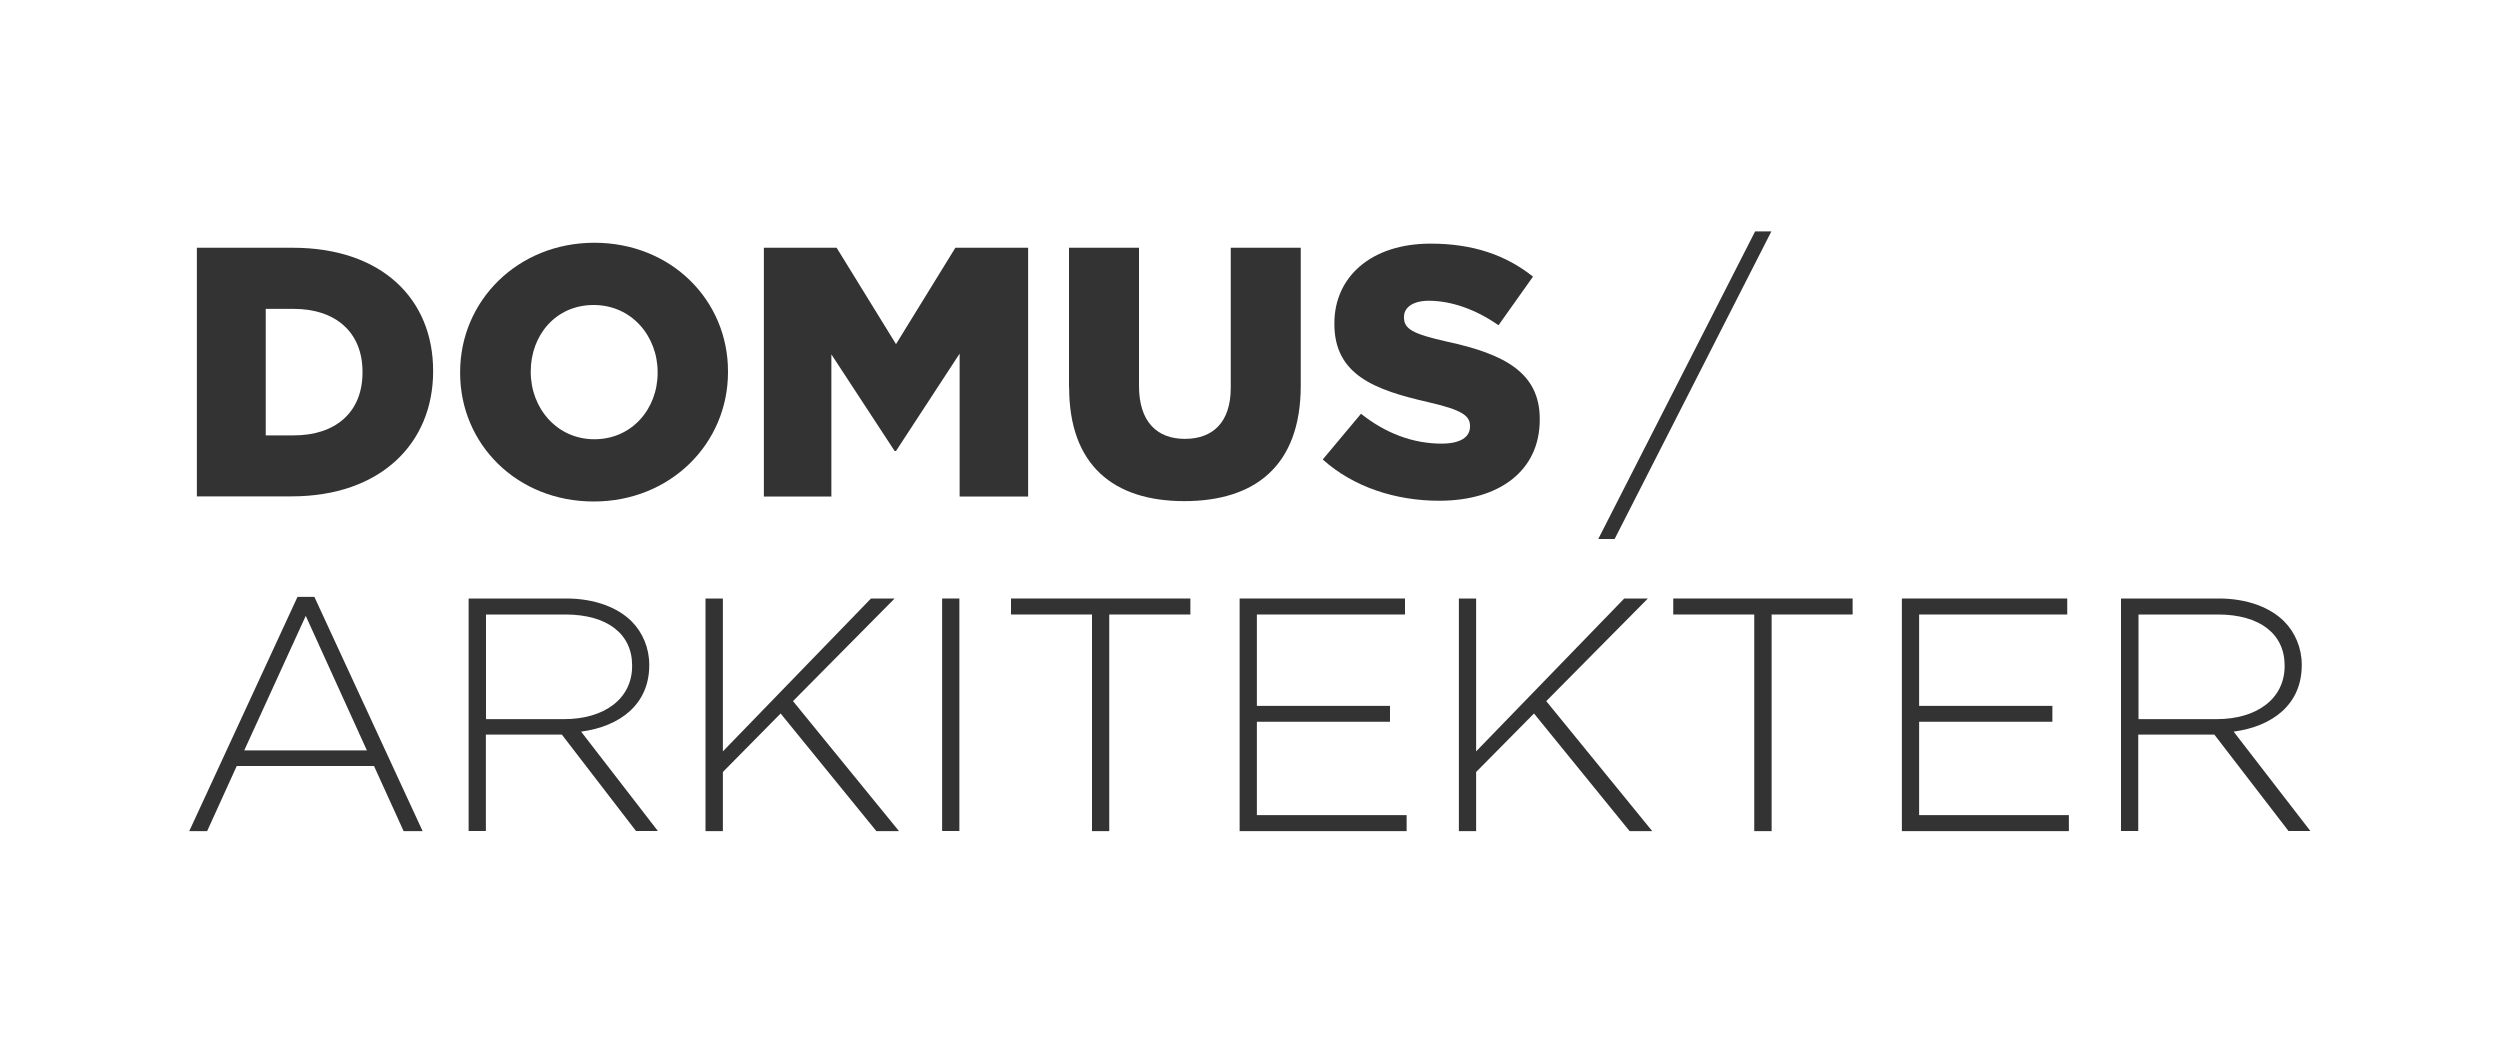
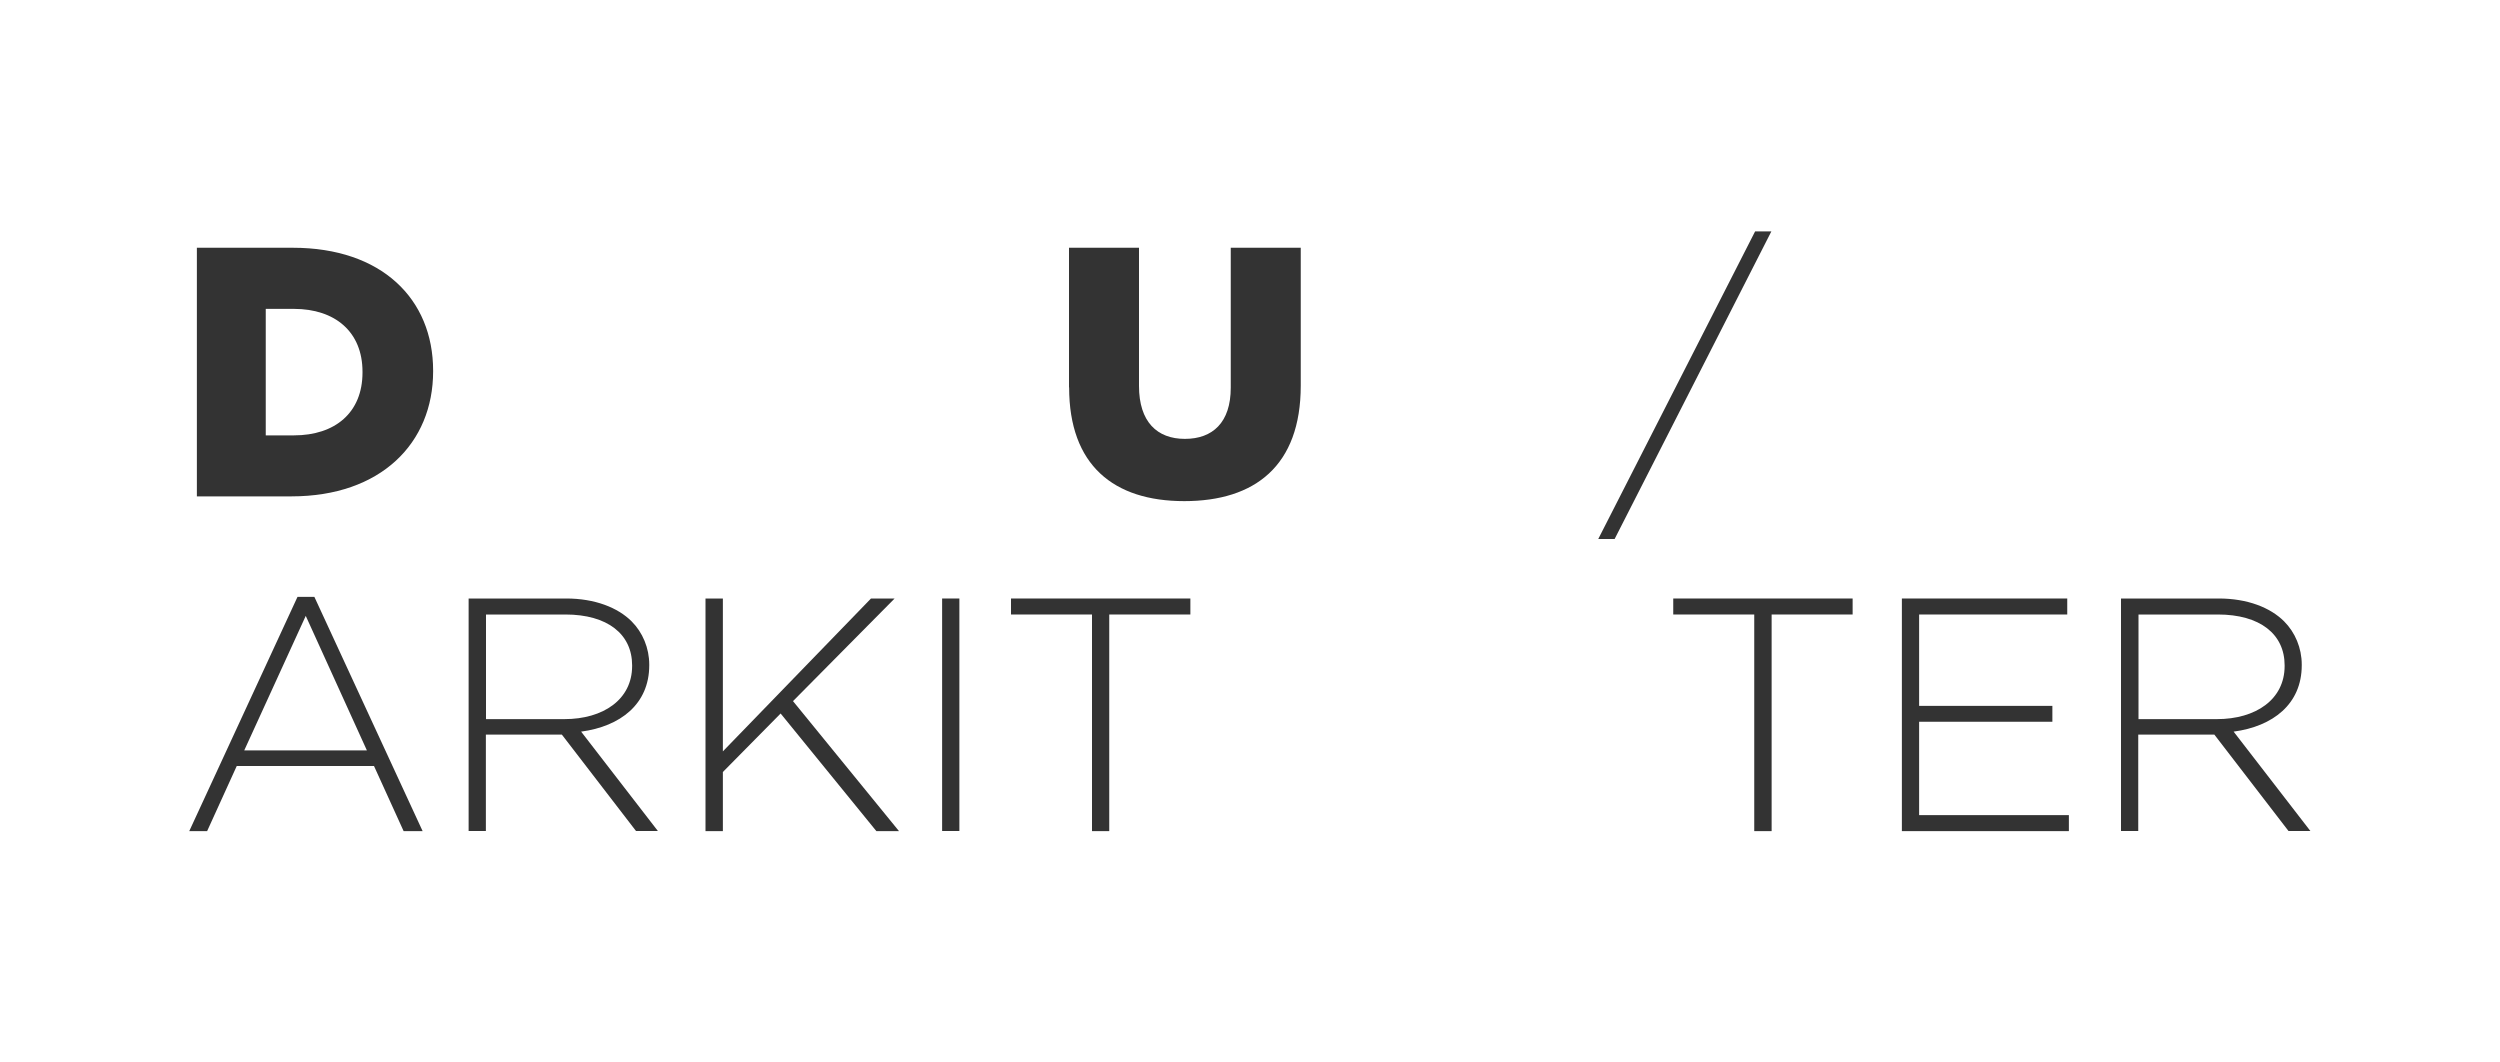
<svg xmlns="http://www.w3.org/2000/svg" id="Layer_1" data-name="Layer 1" viewBox="0 0 200 85">
  <defs>
    <style>
      .cls-1 {
        fill: #333;
      }

      .cls-1, .cls-2 {
        stroke-width: 0px;
      }

      .cls-2 {
        fill: #000;
      }

      .cls-3 {
        opacity: 0;
      }
    </style>
  </defs>
  <g id="Lag_1" data-name="Lag 1">
    <g id="Lag_1-2" data-name="Lag 1-2" class="cls-3">
      <g id="Lag_6" data-name="Lag 6">
        <rect class="cls-2" width="200" height="85" />
      </g>
    </g>
  </g>
  <g>
    <path class="cls-1" d="M15.75,19.82h7.67c7.11,0,11.23,4.09,11.23,9.84v.05c0,5.74-4.18,10-11.34,10h-7.56v-19.89ZM23.51,34.83c3.3,0,5.49-1.82,5.49-5.03v-.06c0-3.19-2.19-5.03-5.49-5.03h-2.25v10.12s2.25,0,2.25,0Z" />
-     <path class="cls-1" d="M36.81,29.83v-.06c0-5.71,4.61-10.35,10.74-10.35s10.69,4.58,10.69,10.29v.06c0,5.71-4.6,10.35-10.74,10.35s-10.69-4.58-10.69-10.29M52.61,29.83v-.06c0-2.87-2.07-5.37-5.12-5.37s-5.03,2.44-5.03,5.31v.06c0,2.87,2.08,5.37,5.09,5.37s5.06-2.44,5.06-5.31" />
-     <polygon class="cls-1" points="61.11 19.82 66.93 19.82 71.68 27.53 76.43 19.82 82.25 19.82 82.25 39.72 76.77 39.72 76.77 28.29 71.68 36.08 71.57 36.08 66.51 28.35 66.51 39.72 61.11 39.72 61.11 19.82" />
    <path class="cls-1" d="M85.52,30.99v-11.17h5.6v11.06c0,2.87,1.45,4.23,3.67,4.23s3.67-1.31,3.67-4.09v-11.2h5.6v11.03c0,6.42-3.67,9.24-9.32,9.24s-9.21-2.87-9.21-9.1" />
-     <path class="cls-1" d="M105.81,36.77l3.07-3.67c1.96,1.56,4.15,2.39,6.45,2.39,1.48,0,2.27-.51,2.27-1.36v-.06c0-.82-.65-1.28-3.35-1.9-4.24-.97-7.5-2.16-7.5-6.25v-.06c0-3.7,2.93-6.37,7.7-6.37,3.38,0,6.02.91,8.19,2.64l-2.76,3.89c-1.82-1.28-3.81-1.96-5.57-1.96-1.33,0-1.99.57-1.99,1.28v.06c0,.91.68,1.31,3.44,1.93,4.58.99,7.42,2.47,7.42,6.19v.06c0,4.06-3.21,6.48-8.04,6.48-3.52,0-6.88-1.11-9.32-3.3" />
    <polygon class="cls-1" points="140.41 18.51 141.71 18.51 129.17 43.12 127.86 43.12 140.41 18.51" />
    <path class="cls-1" d="M23.82,47.75h1.33l8.66,18.74h-1.52l-2.37-5.21h-10.98l-2.37,5.21h-1.43l8.66-18.74ZM29.35,60.03l-4.89-10.76-4.92,10.76h9.81Z" />
    <path class="cls-1" d="M37.49,47.88h7.81c2.28,0,4.12.72,5.23,1.83.88.88,1.41,2.13,1.41,3.46v.05c0,3.11-2.31,4.89-5.45,5.31l6.14,7.95h-1.75l-5.93-7.71h-6.08v7.71h-1.38v-18.6h0ZM45.15,57.53c3.11,0,5.42-1.57,5.42-4.25v-.05c0-2.5-1.97-4.07-5.34-4.07h-6.35v8.37h6.27Z" />
    <polygon class="cls-1" points="56.44 47.88 57.83 47.88 57.83 60.11 69.68 47.88 71.57 47.88 63.44 56.09 71.92 66.49 70.11 66.49 62.45 57.08 57.83 61.76 57.83 66.49 56.44 66.49 56.44 47.88" />
    <rect class="cls-1" x="75.37" y="47.88" width="1.38" height="18.6" />
    <polygon class="cls-1" points="87.36 49.16 80.88 49.16 80.88 47.88 95.23 47.88 95.23 49.16 88.74 49.16 88.74 66.49 87.36 66.49 87.36 49.16" />
-     <polygon class="cls-1" points="99.17 47.88 112.4 47.88 112.4 49.16 100.55 49.16 100.55 56.47 111.2 56.47 111.2 57.74 100.55 57.74 100.55 65.21 112.53 65.21 112.53 66.49 99.17 66.49 99.17 47.88" />
-     <polygon class="cls-1" points="116.71 47.88 118.09 47.88 118.09 60.11 129.94 47.88 131.83 47.88 123.7 56.09 132.18 66.49 130.37 66.49 122.72 57.08 118.09 61.76 118.09 66.49 116.71 66.49 116.71 47.88" />
    <polygon class="cls-1" points="140.34 49.16 133.86 49.16 133.86 47.88 148.21 47.88 148.21 49.16 141.73 49.16 141.73 66.49 140.34 66.49 140.34 49.16" />
    <polygon class="cls-1" points="152.15 47.88 165.38 47.88 165.38 49.16 153.53 49.16 153.53 56.47 164.19 56.47 164.19 57.74 153.53 57.74 153.53 65.21 165.51 65.21 165.51 66.49 152.15 66.49 152.15 47.88" />
    <path class="cls-1" d="M169.69,47.88h7.81c2.29,0,4.12.72,5.23,1.83.88.88,1.41,2.13,1.41,3.46v.05c0,3.11-2.31,4.89-5.45,5.31l6.14,7.95h-1.75l-5.93-7.71h-6.09v7.71h-1.38v-18.6h0ZM177.35,57.53c3.11,0,5.42-1.57,5.42-4.25v-.05c0-2.5-1.97-4.07-5.34-4.07h-6.35v8.37h6.27Z" />
  </g>
</svg>